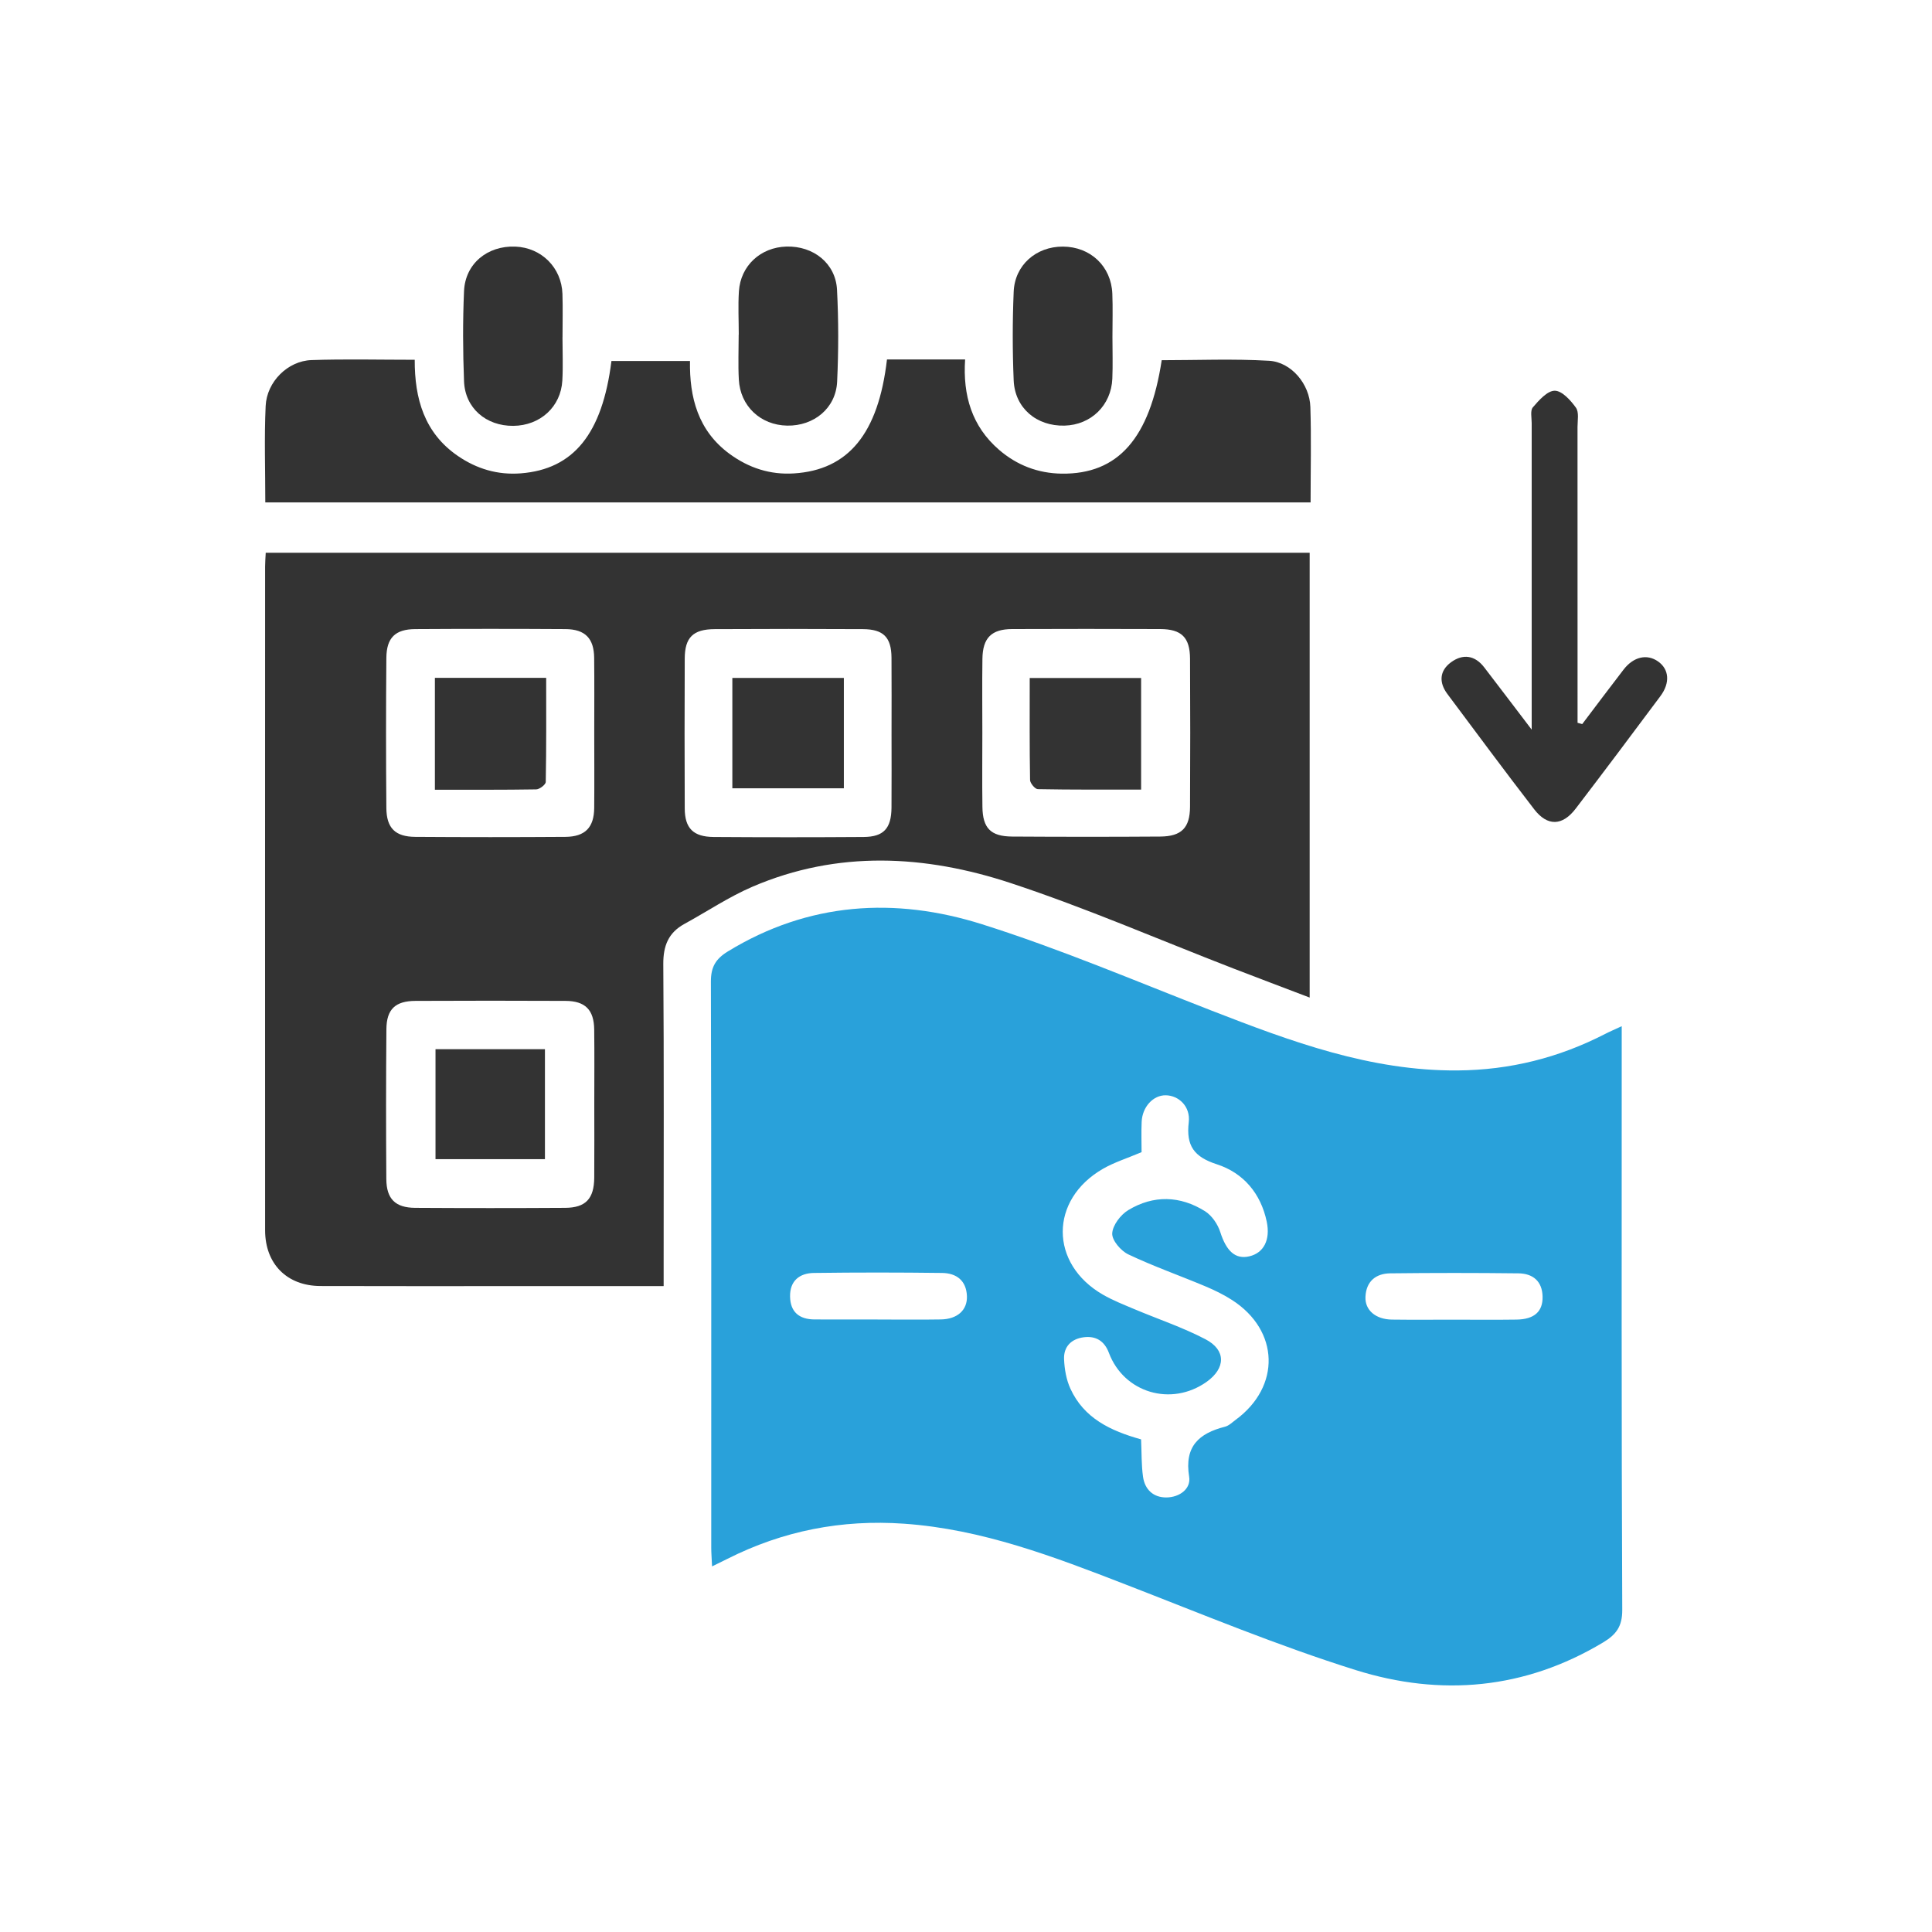
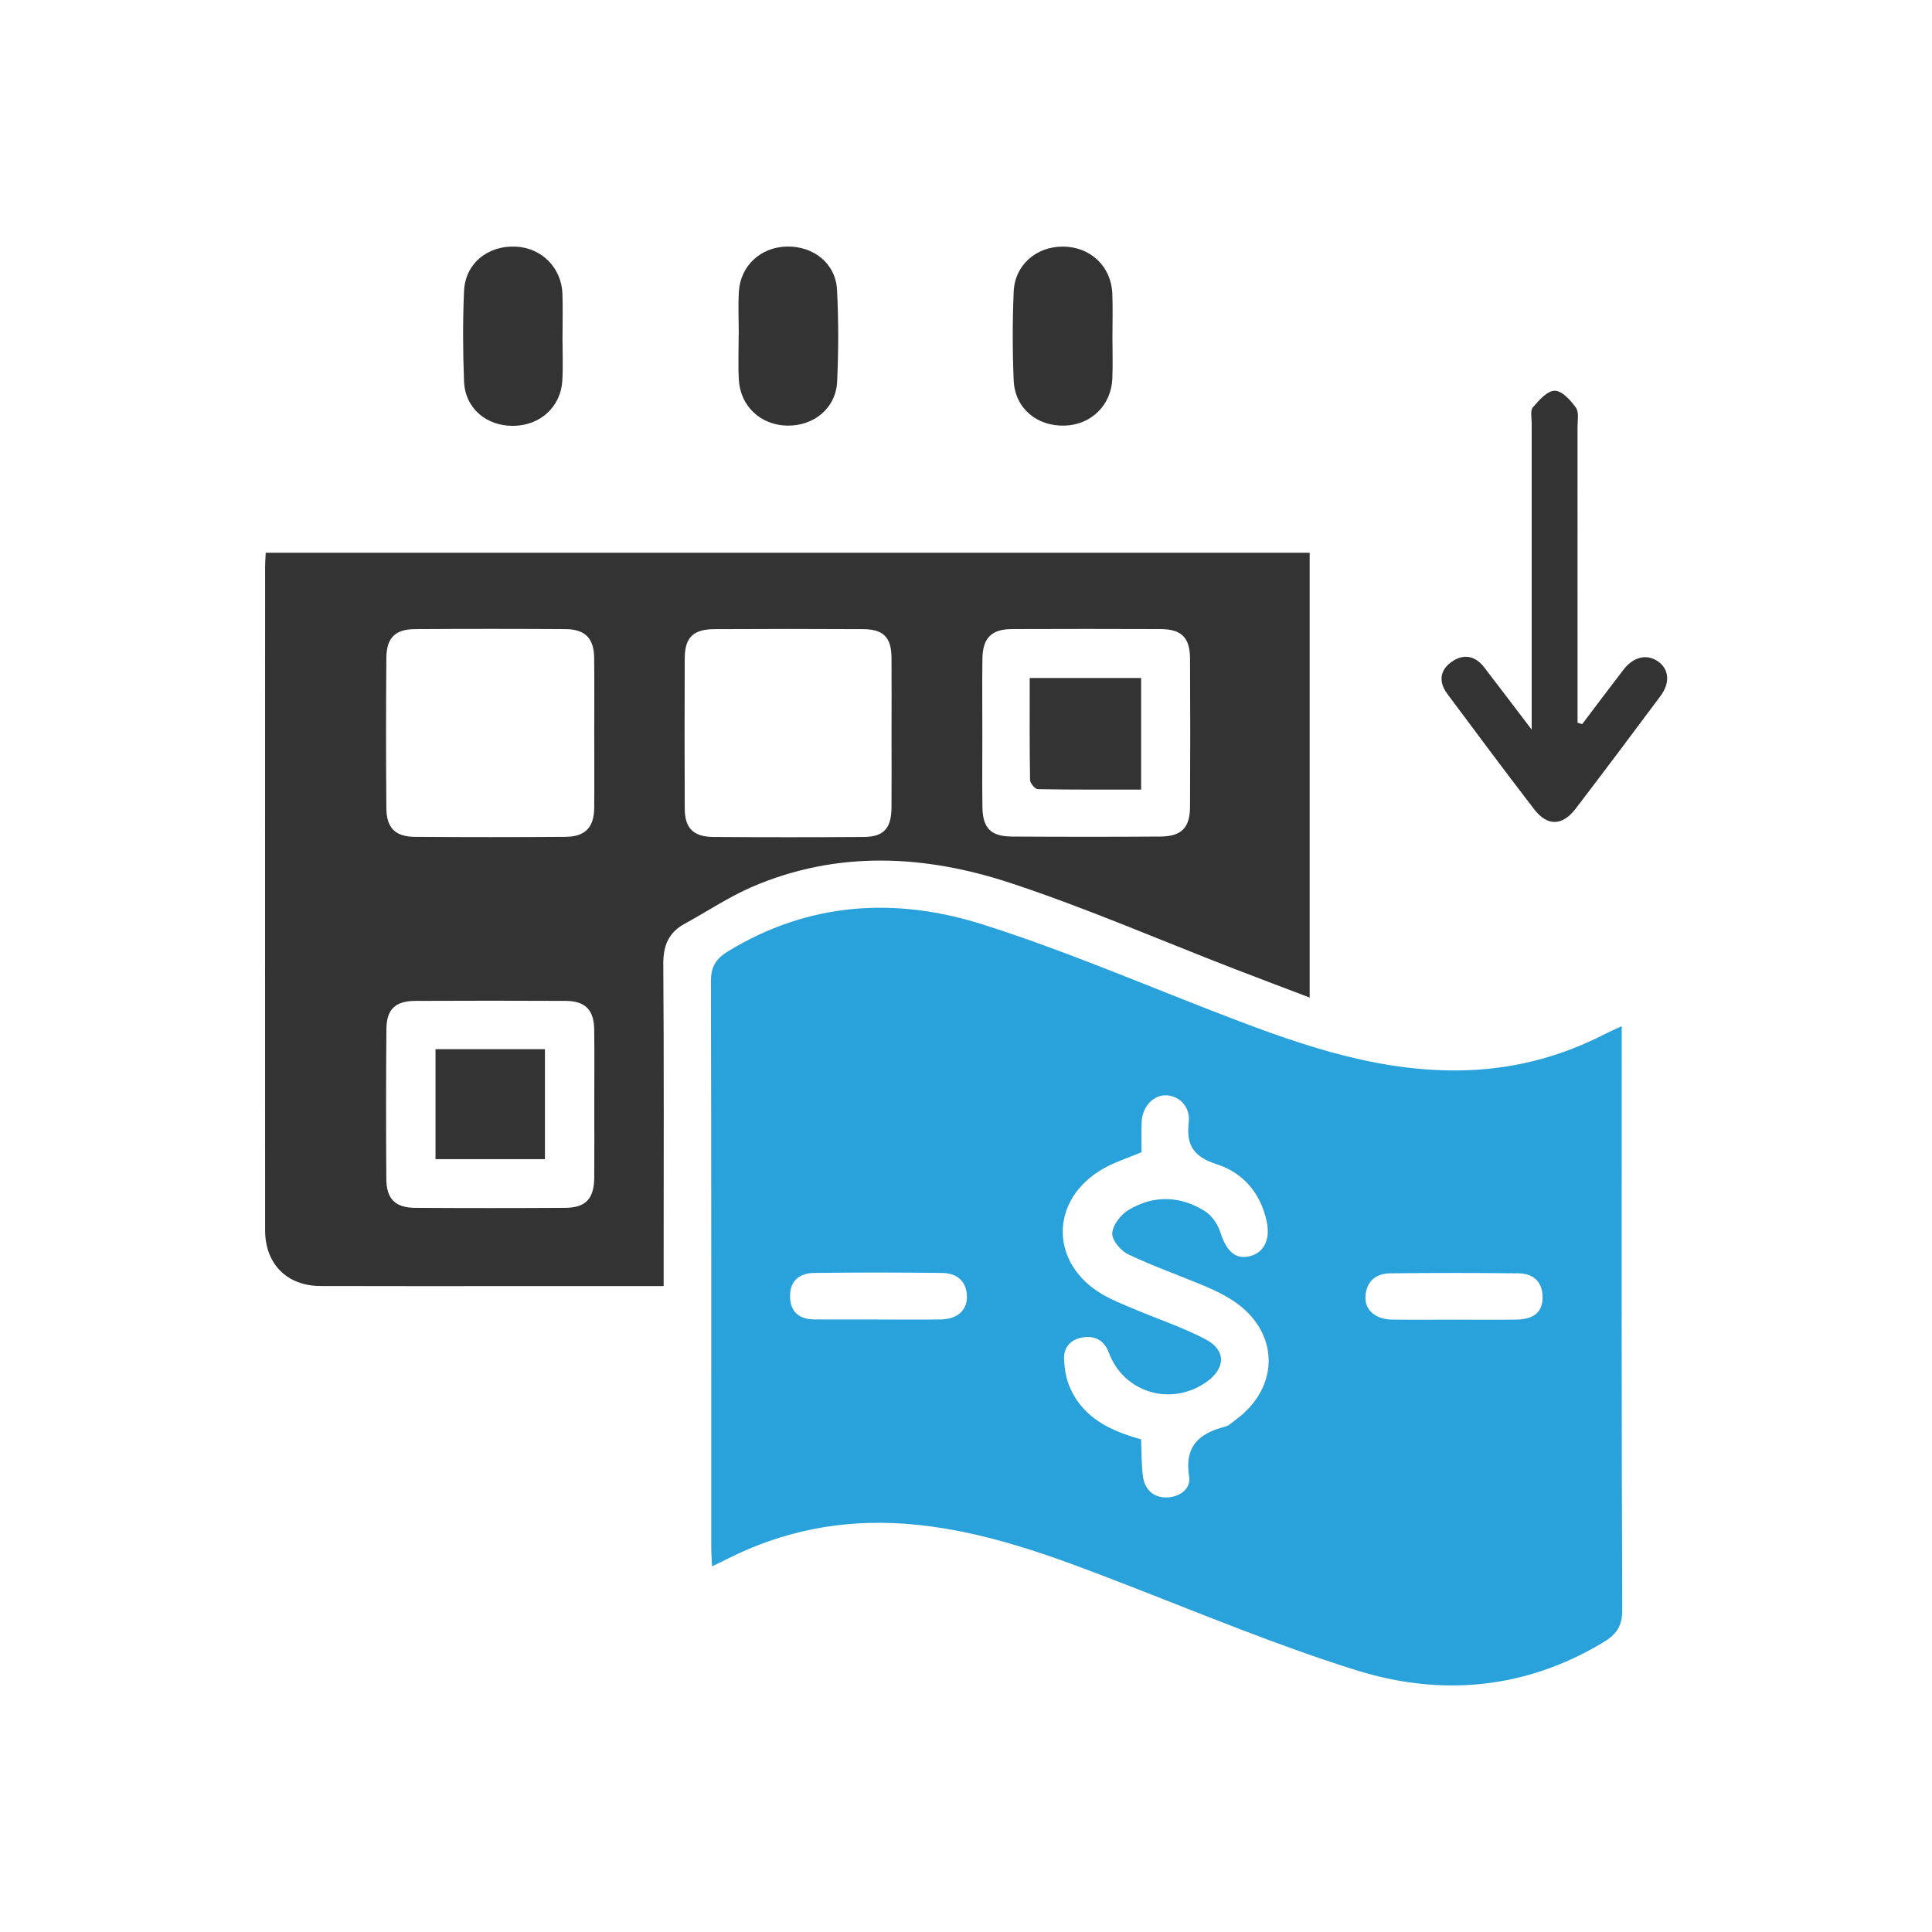
<svg xmlns="http://www.w3.org/2000/svg" id="Layer_1" data-name="Layer 1" viewBox="0 0 500 500">
  <defs>
    <style>
      .cls-1 {
        fill: #29a1da;
      }

      .cls-2 {
        fill: #333;
      }
    </style>
  </defs>
  <path class="cls-1" d="M184.28,405.39c-.09-2.12-.21-3.49-.21-4.86,0-48.83.04-97.65-.09-146.48-.01-3.78,1.22-5.88,4.39-7.82,20.86-12.76,43.24-14.15,65.79-7.03,20.16,6.36,39.7,14.69,59.43,22.36,20.54,7.98,41.09,15.64,63.63,15.47,13.53-.1,26.21-3.28,38.19-9.45,1.2-.62,2.45-1.14,4.29-2,0,2.23,0,3.88,0,5.54,0,48.51-.08,97.03.14,145.54.02,4.33-1.64,6.4-4.94,8.39-20.26,12.18-42.02,14.06-64.02,7.17-20.17-6.32-39.77-14.49-59.5-22.13-18.63-7.22-37.19-14.35-57.44-15.76-16.15-1.13-31.31,1.84-45.71,9.11-1.09.55-2.19,1.08-3.97,1.95ZM295.31,372.52c.16,3.45.07,6.58.5,9.64.46,3.33,2.67,5.41,6.06,5.38,3.35-.03,6.4-2.2,5.88-5.38-1.27-7.83,2.52-11.21,9.28-12.93,1-.25,1.86-1.12,2.73-1.76,11.75-8.61,11.37-23.11-.88-31.01-2.21-1.43-4.62-2.59-7.05-3.61-6.6-2.77-13.37-5.15-19.83-8.22-1.92-.91-4.24-3.63-4.16-5.41.1-2.12,2.17-4.84,4.15-6.04,6.52-3.95,13.43-3.76,19.88.29,1.77,1.12,3.29,3.36,3.94,5.4,1.56,4.89,3.88,7.13,7.54,6.26,3.68-.87,5.47-4.23,4.48-8.97-1.53-7.3-6.05-12.62-12.9-14.84-5.92-1.91-8-4.8-7.28-10.89.48-4.04-2.56-6.92-5.95-6.97-3.24-.05-6.07,2.98-6.24,6.88-.12,2.77-.02,5.55-.02,7.84-3.73,1.58-7.03,2.61-9.95,4.28-13.93,7.99-13.93,24.63-.03,32.61,2.55,1.47,5.33,2.56,8.05,3.71,6.16,2.6,12.55,4.73,18.45,7.81,5.4,2.81,5.26,7.52.3,11.04-9.13,6.47-21.39,2.84-25.28-7.52-1.16-3.08-3.38-4.44-6.55-4.02-3.21.43-5.19,2.46-5.05,5.68.11,2.58.58,5.32,1.65,7.64,3.48,7.59,10.32,10.89,18.28,13.1ZM227.13,341.49c5.45,0,10.91.07,16.36-.02,4.28-.07,6.89-2.42,6.75-6.04-.15-4.02-2.71-5.94-6.41-5.99-11.06-.14-22.13-.15-33.19,0-3.71.05-6.25,2.03-6.17,6.12.07,4.02,2.41,5.88,6.29,5.91,5.45.04,10.91,0,16.36.01ZM376.12,341.53c5.45,0,10.91.06,16.36-.02,4.58-.07,6.81-2.06,6.74-5.92-.08-4.04-2.53-6.01-6.27-6.05-11.06-.13-22.12-.13-33.19,0-3.73.05-6.19,2.1-6.38,6.05-.17,3.47,2.63,5.86,6.84,5.92,5.3.07,10.59.02,15.89.02Z" />
-   <path class="cls-2" d="M171.75,332.84c-12.69,0-24.54,0-36.39,0-17.48,0-34.96.04-52.44-.02-8.66-.03-14.3-5.71-14.31-14.41-.02-57.26-.01-114.52,0-171.78,0-1.07.09-2.15.16-3.57h270.17v115.11c-6.87-2.62-13.36-5.06-19.83-7.56-19.17-7.42-38.08-15.65-57.57-22.08-22.11-7.29-44.74-8.53-66.8.95-6.12,2.63-11.73,6.41-17.6,9.62-4.16,2.28-5.51,5.67-5.48,10.42.19,25.74.09,51.49.09,77.23,0,1.83,0,3.66,0,6.09ZM254.23,189.65c0,6.39-.07,12.78.02,19.17.07,5.52,2.15,7.64,7.69,7.68,12.78.08,25.56.09,38.34,0,5.5-.04,7.67-2.27,7.7-7.71.07-12.78.07-25.56,0-38.33-.03-5.51-2.22-7.64-7.71-7.66-12.78-.05-25.56-.05-38.34,0-5.34.02-7.61,2.29-7.68,7.7-.09,6.39-.02,12.78-.02,19.17ZM153.79,189.92c0-6.55.05-13.1-.02-19.65-.05-5.07-2.34-7.43-7.45-7.46-12.95-.08-25.89-.08-38.84,0-5.19.03-7.45,2.23-7.49,7.47-.11,12.94-.11,25.89,0,38.83.04,5.21,2.31,7.44,7.49,7.47,12.95.09,25.89.09,38.84,0,5.12-.04,7.41-2.43,7.46-7.48.06-6.39.01-12.79.01-19.18ZM153.8,285.61c0-6.39.06-12.77-.02-19.16-.06-5.11-2.32-7.4-7.44-7.42-12.93-.06-25.86-.06-38.8,0-5.24.02-7.5,2.15-7.54,7.33-.11,12.93-.11,25.86-.02,38.79.04,5.16,2.35,7.41,7.48,7.44,12.93.08,25.86.08,38.8,0,5.32-.03,7.49-2.36,7.53-7.82.05-6.39.01-12.77.01-19.16ZM230.73,189.83c0-6.55.04-13.1-.01-19.64-.05-5.26-2.07-7.34-7.41-7.37-12.79-.07-25.57-.07-38.36,0-5.57.03-7.72,2.15-7.74,7.6-.05,12.94-.06,25.88,0,38.82.02,5.12,2.22,7.33,7.48,7.37,12.94.09,25.88.09,38.83,0,5.19-.04,7.15-2.22,7.2-7.58.05-6.39.01-12.78.01-19.17Z" />
-   <path class="cls-2" d="M68.66,130.04c0-8.47-.29-16.73.09-24.96.29-6.3,5.73-11.68,11.86-11.89,8.71-.3,17.44-.08,26.72-.08-.04,10.07,2.49,18.93,11.15,24.88,4.92,3.38,10.35,4.98,16.33,4.51,13.62-1.07,21.07-10.22,23.43-29.07h20.33c-.16,9.38,2.07,18.04,10.25,24.04,4.96,3.63,10.48,5.44,16.64,5.05,14.05-.88,21.85-10.24,24.09-29.49h20.22c-.61,9.33,1.76,17.3,8.76,23.36,4.65,4.02,10.12,6.11,16.26,6.19,14.53.18,22.77-9.09,25.86-29.36,9.22,0,18.54-.4,27.8.15,5.75.34,10.49,6.05,10.67,11.95.26,8.09.06,16.2.06,24.71H68.66Z" />
+   <path class="cls-2" d="M171.75,332.84c-12.69,0-24.54,0-36.39,0-17.48,0-34.96.04-52.44-.02-8.66-.03-14.3-5.71-14.31-14.41-.02-57.26-.01-114.52,0-171.78,0-1.07.09-2.15.16-3.57h270.17v115.11c-6.87-2.62-13.36-5.06-19.83-7.56-19.17-7.42-38.08-15.65-57.57-22.08-22.11-7.29-44.74-8.53-66.8.95-6.12,2.63-11.73,6.41-17.6,9.62-4.16,2.28-5.51,5.67-5.48,10.42.19,25.74.09,51.49.09,77.23,0,1.83,0,3.66,0,6.09ZM254.23,189.65c0,6.39-.07,12.78.02,19.17.07,5.52,2.15,7.64,7.69,7.68,12.78.08,25.56.09,38.34,0,5.5-.04,7.67-2.27,7.7-7.71.07-12.78.07-25.56,0-38.33-.03-5.51-2.22-7.64-7.71-7.66-12.78-.05-25.56-.05-38.34,0-5.34.02-7.61,2.29-7.68,7.7-.09,6.39-.02,12.78-.02,19.17ZM153.79,189.92c0-6.55.05-13.1-.02-19.65-.05-5.07-2.34-7.43-7.45-7.46-12.95-.08-25.89-.08-38.84,0-5.19.03-7.45,2.23-7.49,7.47-.11,12.94-.11,25.89,0,38.83.04,5.21,2.31,7.44,7.49,7.47,12.95.09,25.89.09,38.84,0,5.12-.04,7.41-2.43,7.46-7.48.06-6.39.01-12.79.01-19.18ZM153.8,285.61c0-6.39.06-12.77-.02-19.16-.06-5.11-2.32-7.4-7.44-7.42-12.93-.06-25.86-.06-38.8,0-5.24.02-7.5,2.15-7.54,7.33-.11,12.93-.11,25.86-.02,38.79.04,5.16,2.35,7.41,7.48,7.44,12.93.08,25.86.08,38.8,0,5.32-.03,7.49-2.36,7.53-7.82.05-6.39.01-12.77.01-19.16ZM230.73,189.83c0-6.55.04-13.1-.01-19.64-.05-5.26-2.07-7.34-7.41-7.37-12.79-.07-25.57-.07-38.36,0-5.57.03-7.72,2.15-7.74,7.6-.05,12.94-.06,25.88,0,38.82.02,5.12,2.22,7.33,7.48,7.37,12.94.09,25.88.09,38.83,0,5.19-.04,7.15-2.22,7.2-7.58.05-6.39.01-12.78.01-19.17" />
  <path class="cls-2" d="M409.48,187.39c3.56-4.7,7.1-9.43,10.7-14.1,2.58-3.34,6.04-4.12,8.91-2.12,2.87,2.01,3.2,5.53.62,8.99-7.26,9.74-14.55,19.47-21.93,29.12-3.42,4.48-7.28,4.63-10.72.18-7.61-9.86-15.02-19.88-22.48-29.86-2.23-2.99-2.05-6.01.95-8.21,3.06-2.24,6.17-1.83,8.59,1.33,3.84,4.99,7.63,10.01,12.28,16.11v-5.88c0-24.48,0-48.96,0-73.44,0-1.4-.41-3.26.3-4.09,1.57-1.82,3.74-4.3,5.67-4.3,1.87,0,4.12,2.48,5.48,4.39.84,1.18.41,3.32.41,5.02.02,23.85.01,47.71.01,71.56,0,1.66,0,3.32,0,4.97.4.11.8.22,1.2.33Z" />
  <path class="cls-2" d="M191.19,86.58c0-3.73-.2-7.47.04-11.19.43-6.64,5.62-11.4,12.31-11.58,6.99-.19,12.73,4.36,13.08,11.18.41,7.91.4,15.86.03,23.77-.31,6.86-5.99,11.52-12.94,11.39-6.87-.13-12.13-5.03-12.5-11.91-.21-3.87-.04-7.77-.04-11.66,0,0,.01,0,.02,0Z" />
  <path class="cls-2" d="M145.57,87.29c0,3.74.17,7.48-.04,11.2-.38,6.81-5.75,11.66-12.69,11.72-7.05.06-12.48-4.59-12.75-11.53-.3-7.77-.34-15.57,0-23.34.31-7.11,6.06-11.8,13.28-11.52,6.76.27,11.97,5.44,12.19,12.25.12,3.73.02,7.47.02,11.21h-.02Z" />
  <path class="cls-2" d="M287.9,87.24c0,3.59.12,7.18-.03,10.76-.29,6.91-5.52,11.97-12.37,12.15-7.23.19-12.86-4.54-13.16-11.71-.32-7.63-.32-15.29,0-22.92.28-6.93,5.82-11.73,12.74-11.7,7.12.03,12.51,5.09,12.79,12.19.15,3.74.03,7.49.03,11.23Z" />
  <path class="cls-2" d="M295.32,175.47v28.87c-9.09,0-17.92.06-26.74-.11-.71-.01-1.98-1.53-2-2.36-.15-8.68-.09-17.37-.09-26.4h28.82Z" />
-   <path class="cls-2" d="M112.55,204.37v-28.94h28.8c0,9.01.06,17.98-.11,26.94-.01.68-1.59,1.9-2.46,1.92-8.55.14-17.09.09-26.22.09Z" />
  <path class="cls-2" d="M141.03,299.99h-28.32v-28.46h28.32v28.46Z" />
-   <path class="cls-2" d="M189.53,204.01v-28.56h28.86v28.56h-28.86Z" />
</svg>